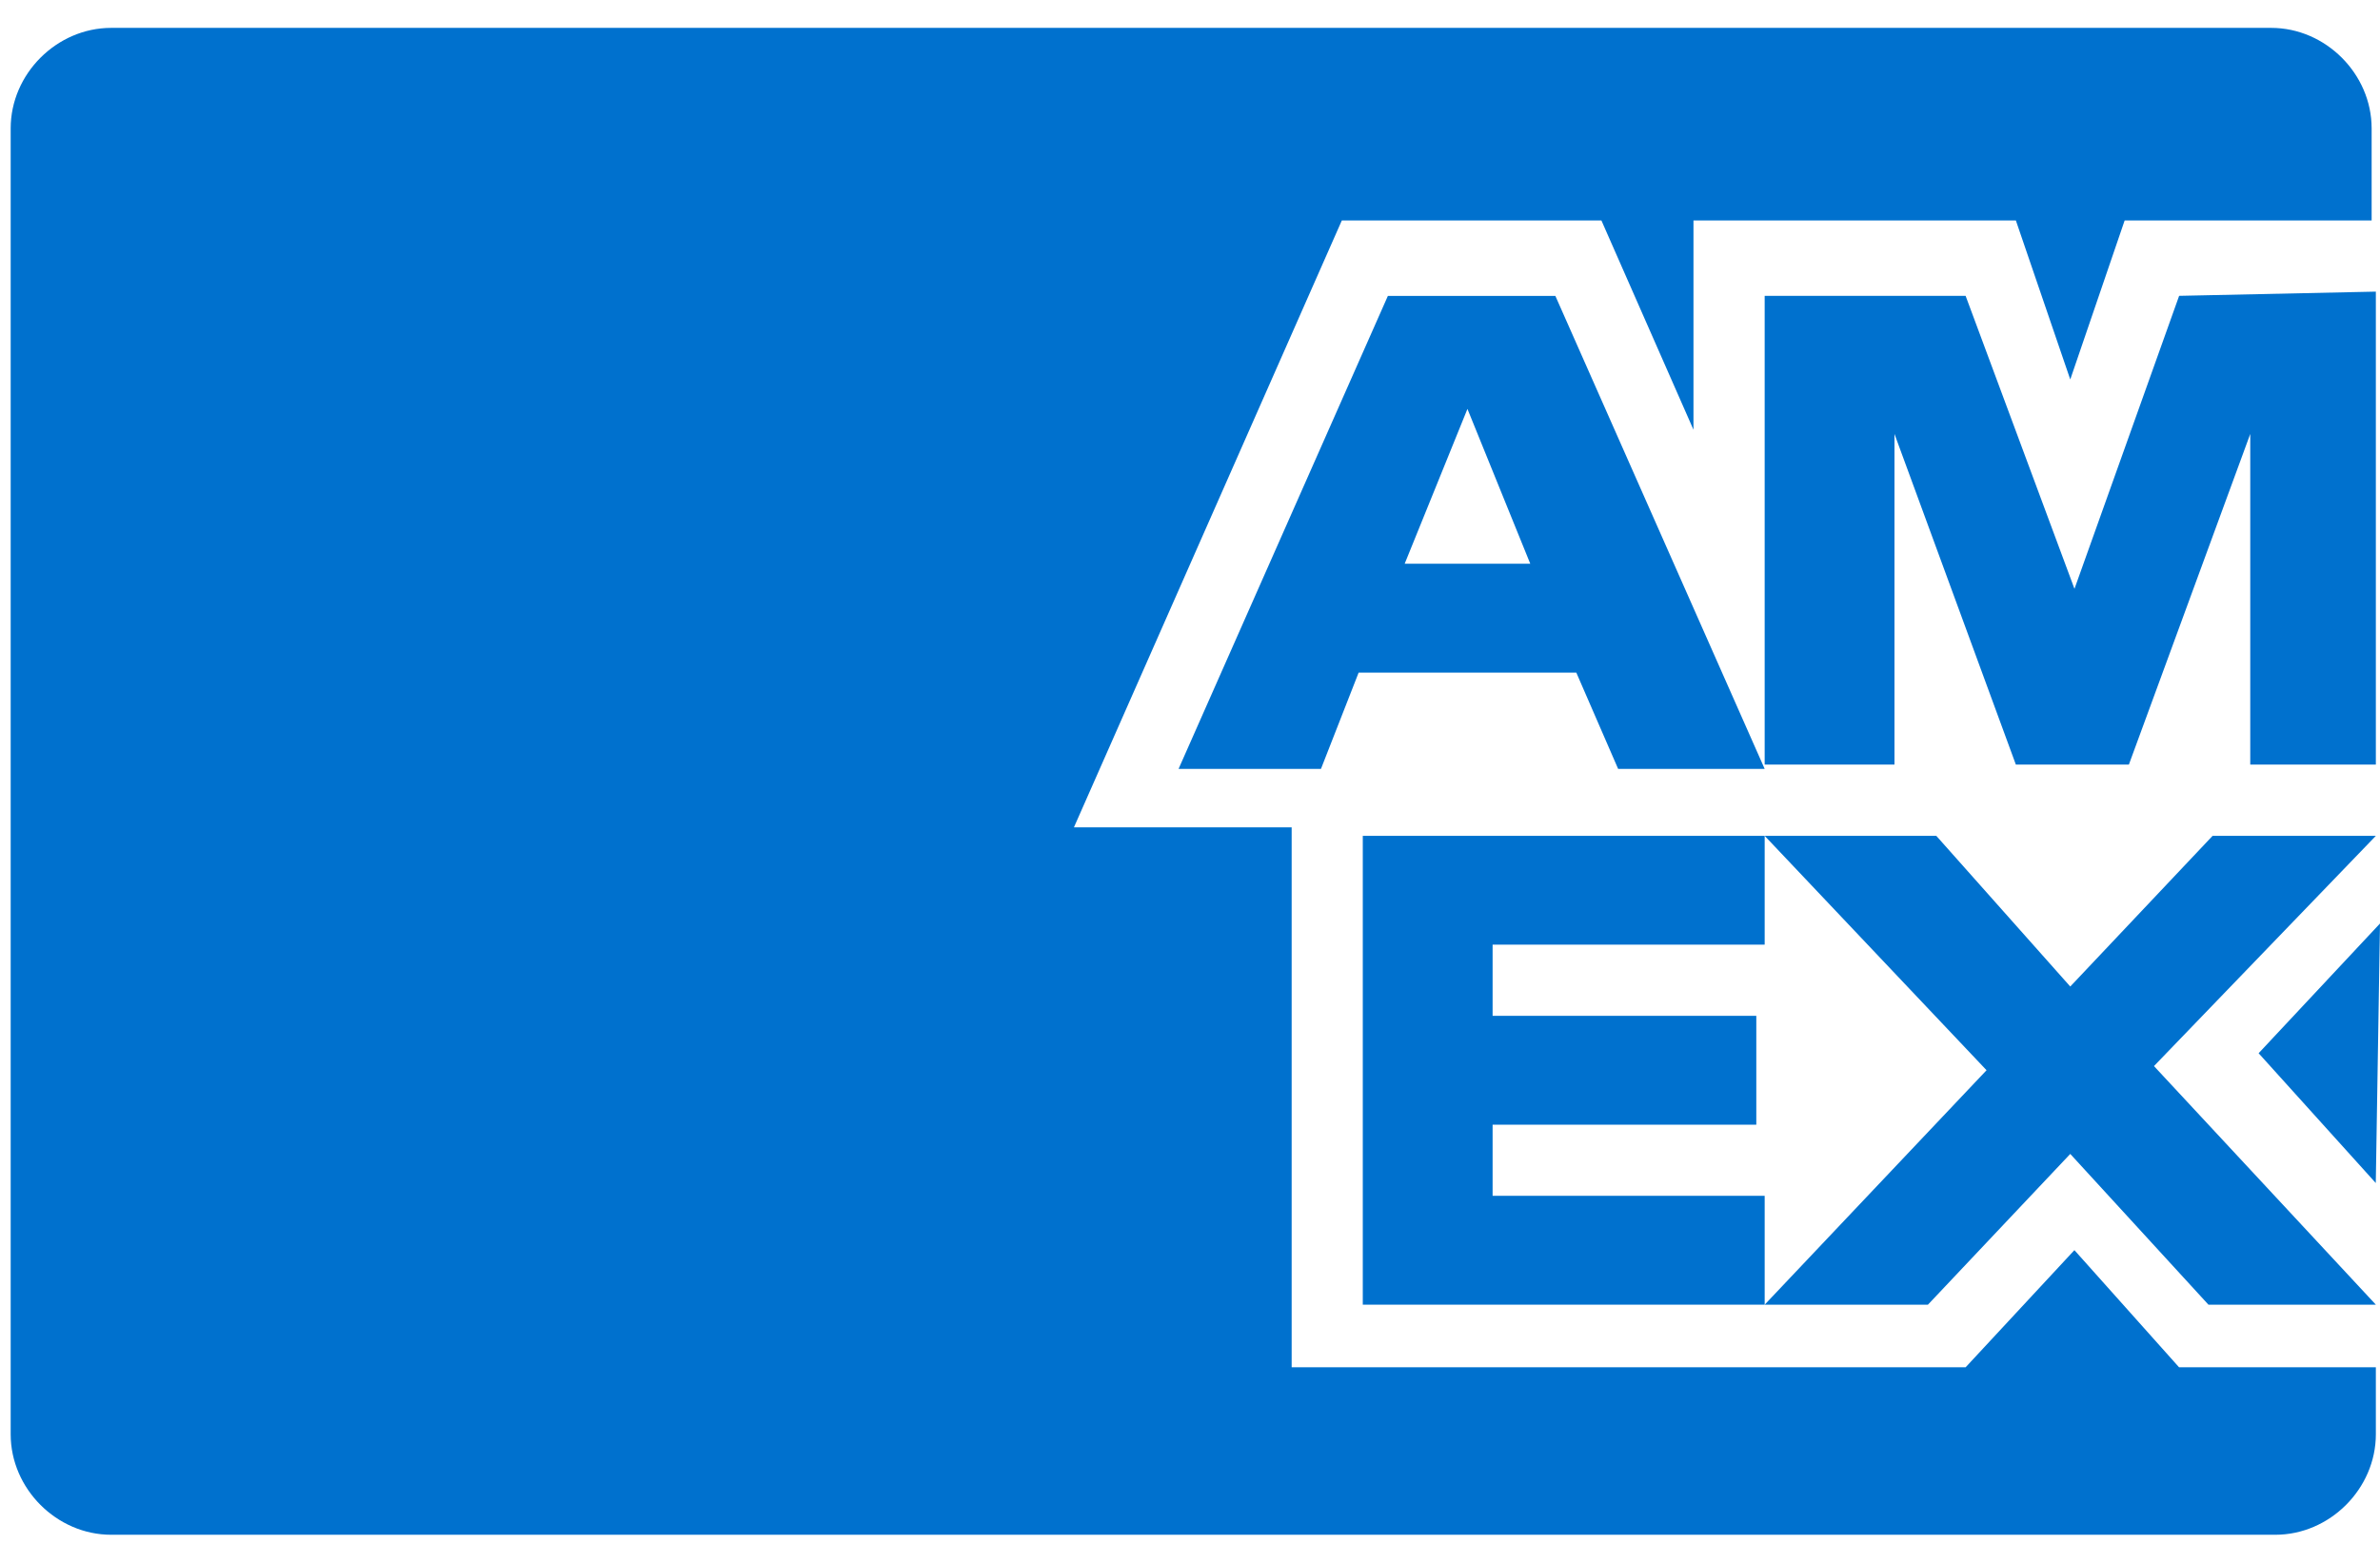
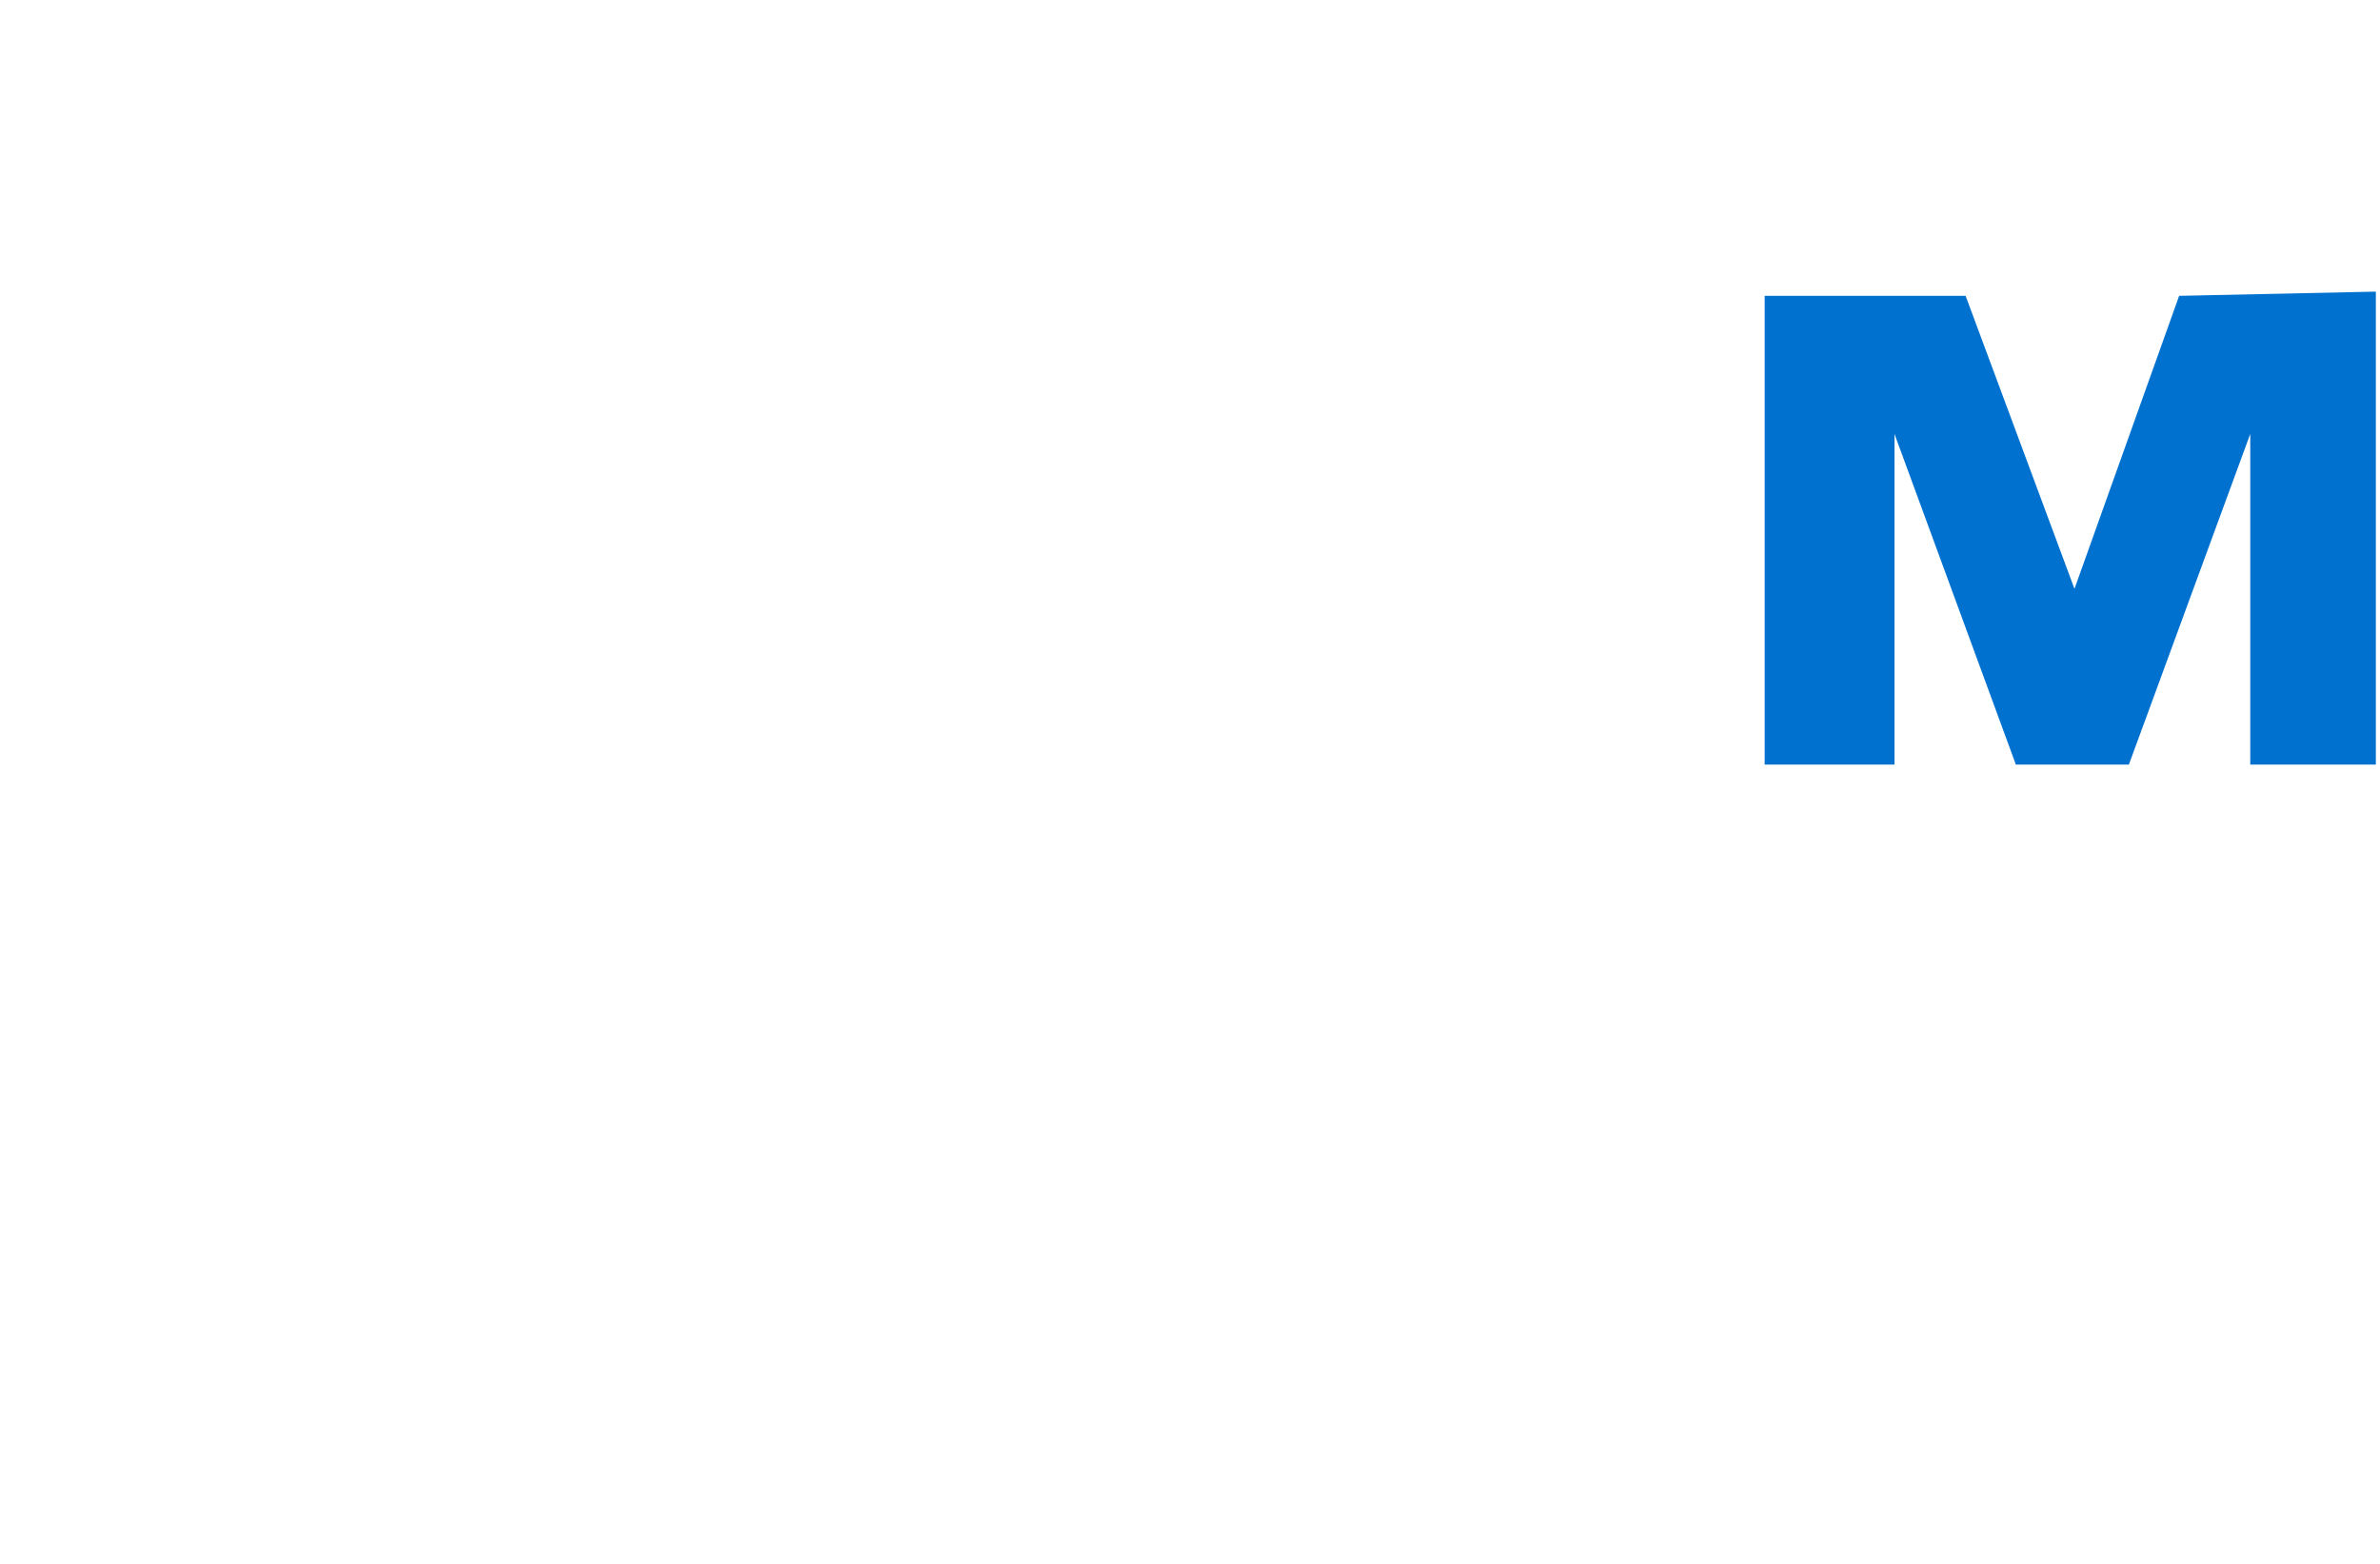
<svg xmlns="http://www.w3.org/2000/svg" width="35" height="23" viewBox="0 0 35 23" fill="none">
-   <path d="M32.045 20.109L30.506 18.386L28.906 20.109H25.766H18.995V12.168H15.793L19.733 3.242H23.55L24.904 6.32V3.242H29.645L30.445 5.581L31.245 3.242H34.877V1.888C34.877 1.087 34.2 0.41 33.4 0.41H1.635C0.834 0.41 0.157 1.087 0.157 1.888V21.094C0.157 21.895 0.834 22.572 1.635 22.572H33.461C34.261 22.572 34.939 21.895 34.939 21.094V20.109H32.045Z" fill="#0071CE" />
-   <path d="M32.477 19.188H34.939L31.676 15.679L34.939 12.293H32.538L30.445 14.509L28.475 12.293H25.951L29.214 15.74L25.951 19.188H28.352L30.445 16.971L32.477 19.188Z" fill="#0071CE" />
-   <path d="M21.95 17.587V16.541H25.828V14.94H21.95V13.893H25.951V12.293H20.041V19.188H25.951V17.587H21.95Z" fill="#0071CE" />
  <path d="M33.092 11.245H34.939V4.289L32.046 4.351L30.507 8.66L28.906 4.351H25.951V11.245H27.86V6.382L29.645 11.245H31.307L33.092 6.382V11.245Z" fill="#0071CE" />
-   <path d="M22.873 4.352H20.41L17.332 11.308H19.426L19.98 9.892H23.181L23.796 11.308H25.951L22.873 4.352ZM20.657 8.291L21.58 6.014L22.504 8.291H20.657Z" fill="#0071CE" />
-   <path d="M33.215 15.49L34.938 17.399L35 13.582L33.215 15.49Z" fill="#0071CE" />
</svg>